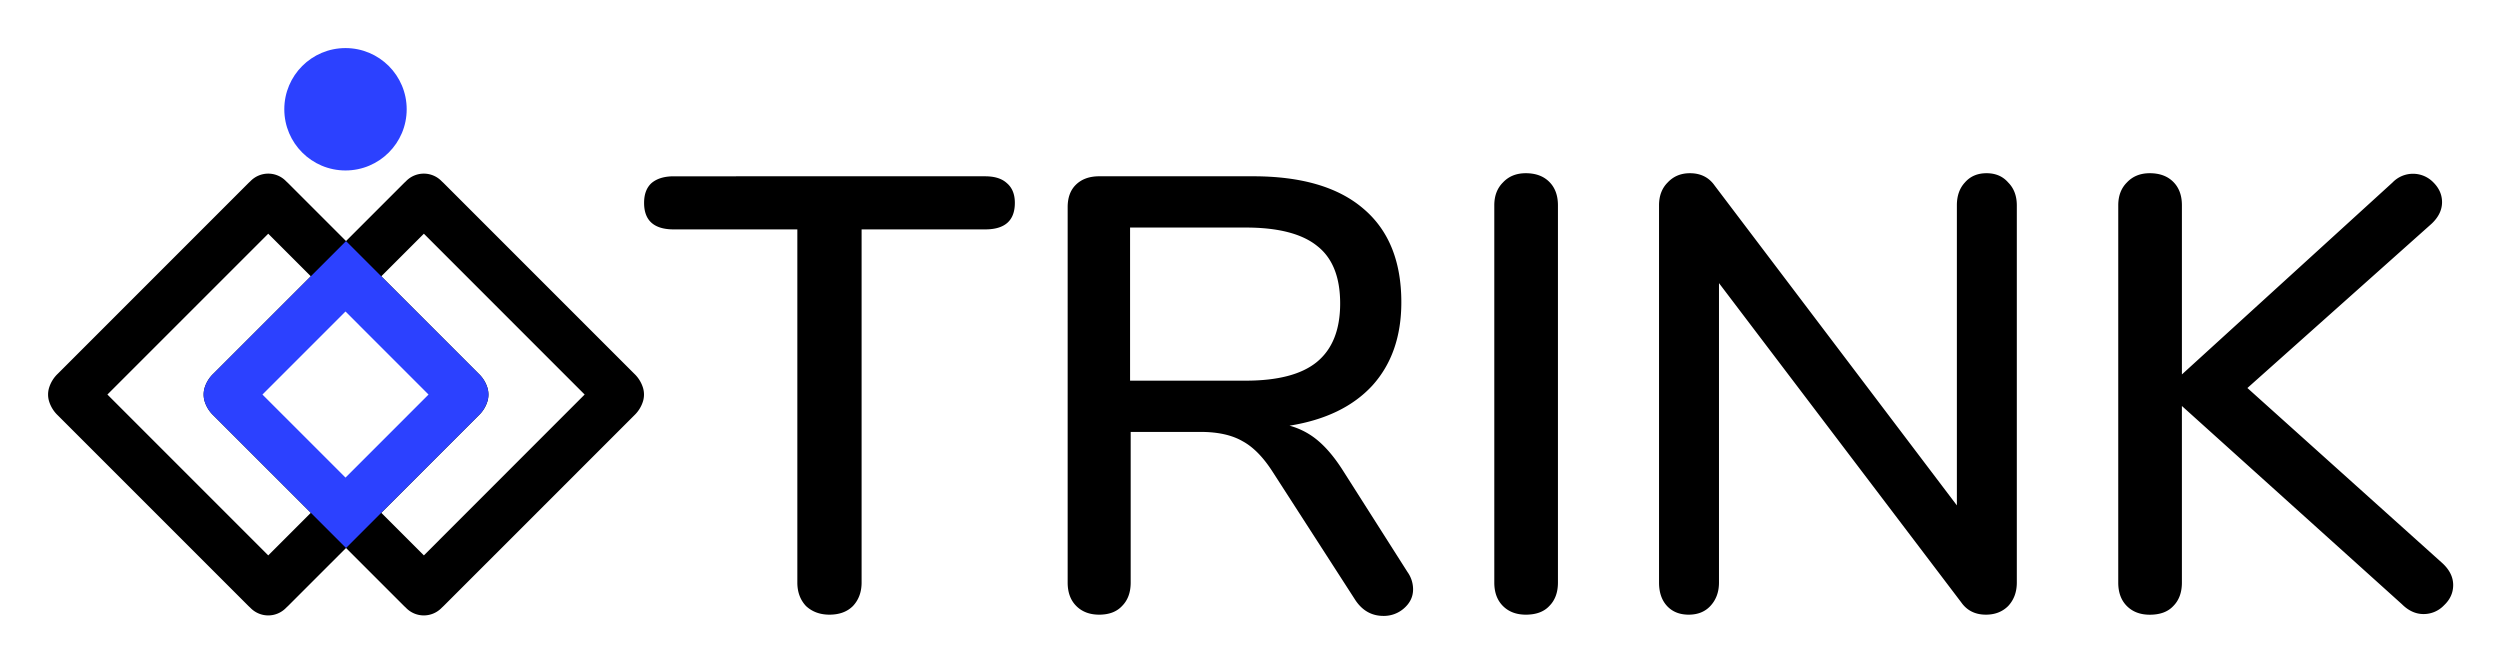
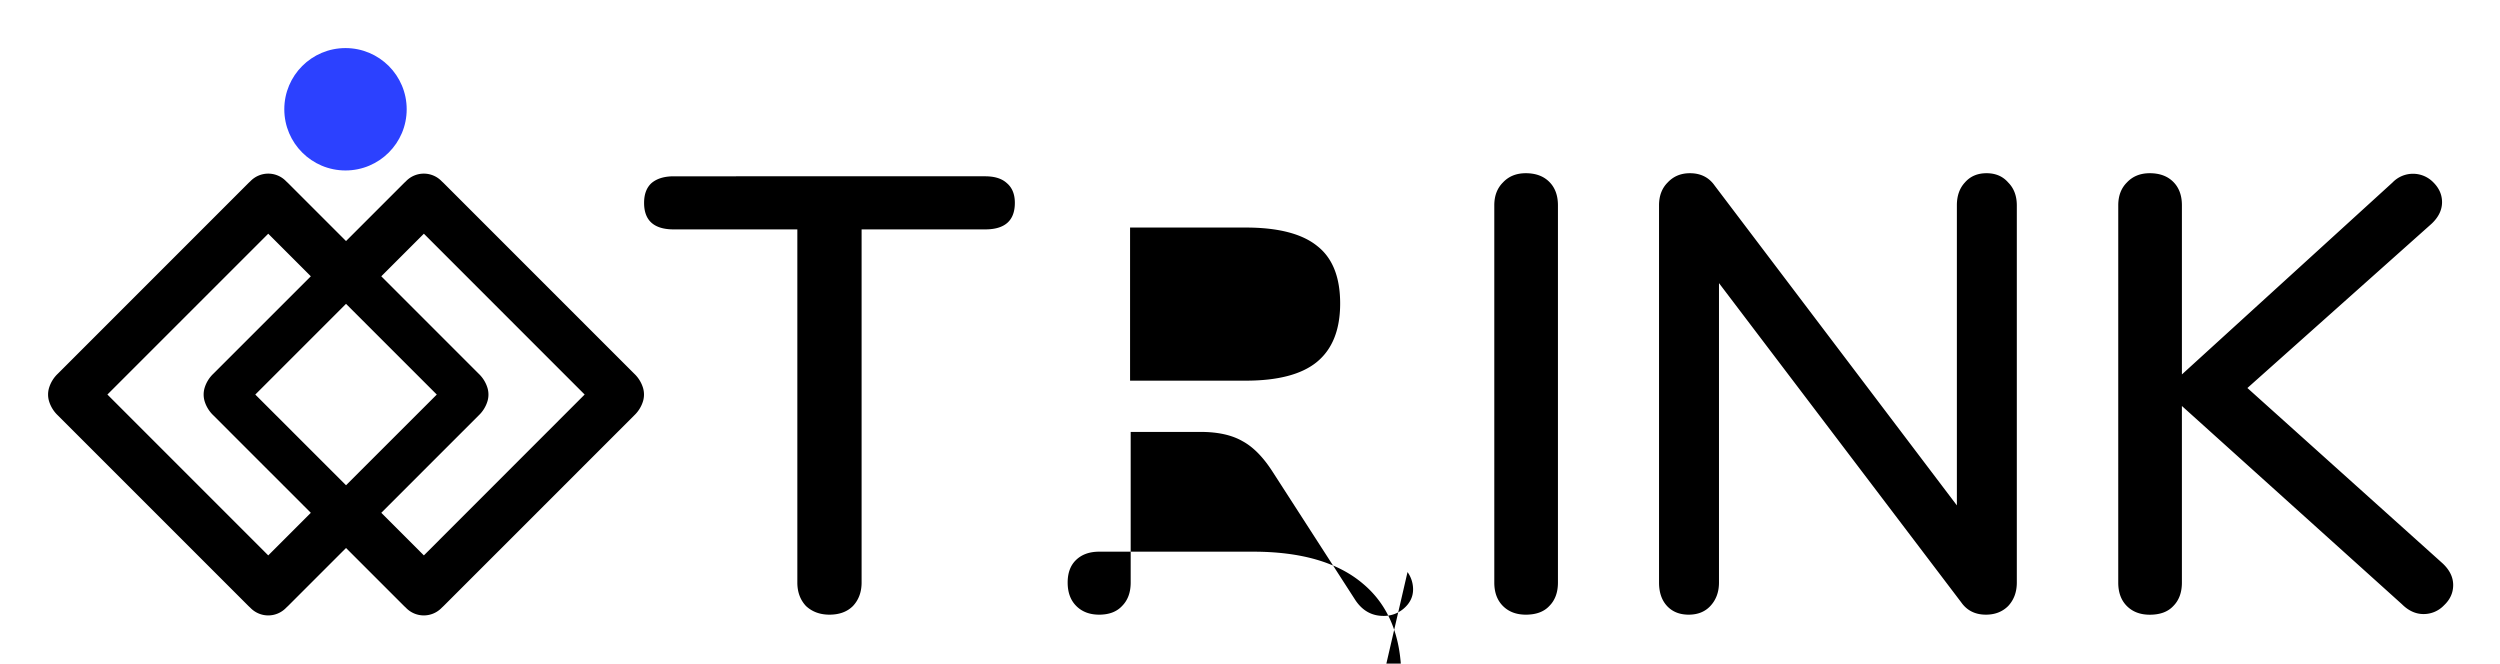
<svg xmlns="http://www.w3.org/2000/svg" role="img" viewBox="-38.38 -38.38 1995.76 529.76">
  <title>Trink.io logo</title>
  <g data-name="Layer 2">
    <g data-name="Layer 1">
-       <path d="M623.79 452.31q-11.35 0-18.75-6.9-6.9-7.4-6.9-18.73V144.75h-98.66q-23.69 0-23.68-21.19 0-10.35 5.92-15.77 6.4-5.43 17.76-5.43H748.1q11.34 0 17.26 5.43 6.42 5.42 6.42 15.77 0 21.19-23.68 21.19h-98.66v281.93q0 11.34-6.91 18.73-6.9 6.9-18.74 6.9zm461.46-34.01a23.8 23.8 0 0 1 4.44 13.8q0 8.88-7.4 15.28a24.21 24.21 0 0 1-16.29 5.92q-13.82 0-22.2-12.32l-66.1-102.52q-11.34-17.74-24.17-24.65-12.82-7.4-33.55-7.39h-55.73v120.26q0 11.83-6.9 18.73-6.42 6.9-18.25 6.9-11.36 0-18.26-6.9t-6.9-18.73V127q0-11.34 6.41-17.75 6.9-6.9 18.75-6.9h122.83q57.71 0 87.8 25.63 30.58 25.64 30.58 74.92 0 40.92-23.18 66.54-23.19 25.14-66.1 32a58.71 58.71 0 0 1 23.18 12.32q10.37 8.88 20.23 24.65zM956 265.51q38.47 0 56.72-14.79 18.75-15.27 18.75-46.82t-18.25-45.84Q995 143.27 956 143.27h-92.24v122.24zm223.68 186.8q-11.34 0-18.25-6.9t-6.91-18.73V125.53q0-11.34 6.91-18.24 6.9-7.4 18.25-7.39 11.83 0 18.74 6.9t6.91 18.73v301.15q0 11.83-6.91 18.73-6.42 6.9-18.74 6.9zm367.8-352.41q10.85 0 17.27 7.39 6.88 6.9 6.9 18.24v301.15q0 11.34-6.9 18.73-6.91 6.9-17.77 6.9-12.82 0-19.72-9.85l-193.37-254.83v239.05q0 11.34-6.91 18.73-6.42 6.9-17.27 6.9t-17.27-6.9q-6.4-6.9-6.41-18.73V125.53q0-11.34 6.91-18.24 6.91-7.4 17.75-7.39 12.82 0 19.74 9.86l193.37 255.31V125.53q0-11.34 6.41-18.24 6.42-7.39 17.27-7.39zm364.12 311.5q8.4 7.89 8.4 17.25t-7.4 16.27a22.29 22.29 0 0 1-16.28 6.9q-9.37 0-17.27-7.89l-175.61-158.21v141q0 11.83-6.9 18.73-6.42 6.9-18.75 6.9-11.36 0-18.26-6.9t-6.9-18.73V125.53q0-11.34 6.9-18.24 6.92-7.4 18.26-7.39 11.84 0 18.75 6.9t6.9 18.73v135l168.21-153.29a22.64 22.64 0 0 1 32.55 0q6.91 6.9 6.92 15.78 0 9.36-8.39 17.25l-147 131.1zM475 271.43a26.1 26.1 0 0 0-7.09-11.51L316 108q-.78-.78-1.59-1.5c-.11-.12-.22-.23-.34-.34a19.76 19.76 0 0 0-28.23 0l-.33.34q-.81.72-1.59 1.5l-46.06 46.06L191.8 108c-.52-.52-1.06-1-1.59-1.5l-.34-.34a19.76 19.76 0 0 0-28.23 0l-.34.34q-.8.72-1.59 1.5L7.82 259.92a26.1 26.1 0 0 0-7.09 11.51 18.57 18.57 0 0 0 0 10.31 26.1 26.1 0 0 0 7.09 11.51l151.89 151.89q.79.78 1.59 1.5l.34.34a19.76 19.76 0 0 0 28.23 0l.34-.34c.53-.48 1.07-1 1.59-1.5l46.06-46.06 46.06 46.06q.78.78 1.59 1.5l.33.34a19.76 19.76 0 0 0 28.23 0l.34-.34q.81-.72 1.59-1.5l151.9-151.89a26.1 26.1 0 0 0 7.1-11.51 18.81 18.81 0 0 0 0-10.31zM175.76 405L47.36 276.58l128.4-128.39 34 34L132 259.92a26.1 26.1 0 0 0-7.09 11.51 18.81 18.81 0 0 0 0 10.31 26.1 26.1 0 0 0 7.09 11.51L209.75 371zm-10.34-128.4l72.44-72.43 72.44 72.43-72.44 72.4zM300 405l-34-34 77.73-77.73a26 26 0 0 0 7.09-11.51 18.57 18.57 0 0 0 0-10.31 26 26 0 0 0-7.09-11.51L266 182.19l34-34 128.35 128.39z" />
-       <path fill="#2c41ff" fill-rule="evenodd" d="M237.86 154.09l105.83 105.83a26.05 26.05 0 0 1 7.1 11.54 18.6 18.6 0 0 1 0 10.25 26 26 0 0 1-7.1 11.54L237.86 399.08 132 293.25a26 26 0 0 1-7.1-11.54 18.6 18.6 0 0 1 0-10.25 26.05 26.05 0 0 1 7.1-11.54zm65.86 122.5l-66.29-66.3-66.3 66.3 66.3 66.29z" />
+       <path d="M623.79 452.31q-11.35 0-18.75-6.9-6.9-7.4-6.9-18.73V144.75h-98.66q-23.69 0-23.68-21.19 0-10.35 5.92-15.77 6.4-5.43 17.76-5.43H748.1q11.34 0 17.26 5.43 6.42 5.42 6.42 15.77 0 21.19-23.68 21.19h-98.66v281.93q0 11.34-6.91 18.73-6.9 6.9-18.74 6.9zm461.46-34.01a23.8 23.8 0 0 1 4.44 13.8q0 8.88-7.4 15.28a24.21 24.21 0 0 1-16.29 5.92q-13.82 0-22.2-12.32l-66.1-102.52q-11.34-17.74-24.17-24.65-12.82-7.4-33.55-7.39h-55.73v120.26q0 11.83-6.9 18.73-6.42 6.9-18.25 6.9-11.36 0-18.26-6.9t-6.9-18.73q0-11.34 6.41-17.75 6.9-6.9 18.75-6.9h122.83q57.71 0 87.8 25.63 30.58 25.64 30.58 74.92 0 40.92-23.18 66.54-23.19 25.14-66.1 32a58.71 58.71 0 0 1 23.18 12.32q10.37 8.88 20.23 24.65zM956 265.51q38.47 0 56.72-14.79 18.75-15.27 18.75-46.82t-18.25-45.84Q995 143.27 956 143.27h-92.24v122.24zm223.68 186.8q-11.34 0-18.25-6.9t-6.91-18.73V125.53q0-11.34 6.91-18.24 6.9-7.4 18.25-7.39 11.83 0 18.74 6.9t6.91 18.73v301.15q0 11.83-6.91 18.73-6.42 6.9-18.74 6.9zm367.8-352.41q10.85 0 17.27 7.39 6.88 6.9 6.9 18.24v301.15q0 11.34-6.9 18.73-6.91 6.9-17.77 6.9-12.82 0-19.72-9.85l-193.37-254.83v239.05q0 11.34-6.91 18.73-6.42 6.9-17.27 6.9t-17.27-6.9q-6.4-6.9-6.41-18.73V125.53q0-11.34 6.91-18.24 6.91-7.4 17.75-7.39 12.82 0 19.74 9.86l193.37 255.31V125.53q0-11.34 6.41-18.24 6.42-7.39 17.27-7.39zm364.12 311.5q8.4 7.89 8.4 17.25t-7.4 16.27a22.29 22.29 0 0 1-16.28 6.9q-9.37 0-17.27-7.89l-175.61-158.21v141q0 11.83-6.9 18.73-6.42 6.9-18.75 6.9-11.36 0-18.26-6.9t-6.9-18.73V125.53q0-11.34 6.9-18.24 6.92-7.4 18.26-7.39 11.84 0 18.75 6.9t6.9 18.73v135l168.21-153.29a22.64 22.64 0 0 1 32.55 0q6.91 6.9 6.92 15.78 0 9.36-8.39 17.25l-147 131.1zM475 271.43a26.1 26.1 0 0 0-7.09-11.51L316 108q-.78-.78-1.59-1.5c-.11-.12-.22-.23-.34-.34a19.76 19.76 0 0 0-28.23 0l-.33.34q-.81.72-1.59 1.5l-46.06 46.06L191.8 108c-.52-.52-1.06-1-1.59-1.5l-.34-.34a19.76 19.76 0 0 0-28.23 0l-.34.34q-.8.72-1.59 1.5L7.82 259.92a26.1 26.1 0 0 0-7.09 11.51 18.57 18.57 0 0 0 0 10.31 26.1 26.1 0 0 0 7.09 11.51l151.89 151.89q.79.78 1.59 1.5l.34.34a19.76 19.76 0 0 0 28.23 0l.34-.34c.53-.48 1.07-1 1.59-1.5l46.06-46.06 46.06 46.06q.78.78 1.59 1.5l.33.34a19.76 19.76 0 0 0 28.23 0l.34-.34q.81-.72 1.59-1.5l151.9-151.89a26.1 26.1 0 0 0 7.1-11.51 18.81 18.81 0 0 0 0-10.31zM175.76 405L47.36 276.58l128.4-128.39 34 34L132 259.92a26.1 26.1 0 0 0-7.09 11.51 18.81 18.81 0 0 0 0 10.31 26.1 26.1 0 0 0 7.09 11.51L209.75 371zm-10.34-128.4l72.44-72.43 72.44 72.43-72.44 72.4zM300 405l-34-34 77.73-77.73a26 26 0 0 0 7.09-11.51 18.57 18.57 0 0 0 0-10.31 26 26 0 0 0-7.09-11.51L266 182.19l34-34 128.35 128.39z" />
      <circle cx="237.43" cy="48.85" r="48.85" fill="#2c41ff" />
    </g>
  </g>
</svg>